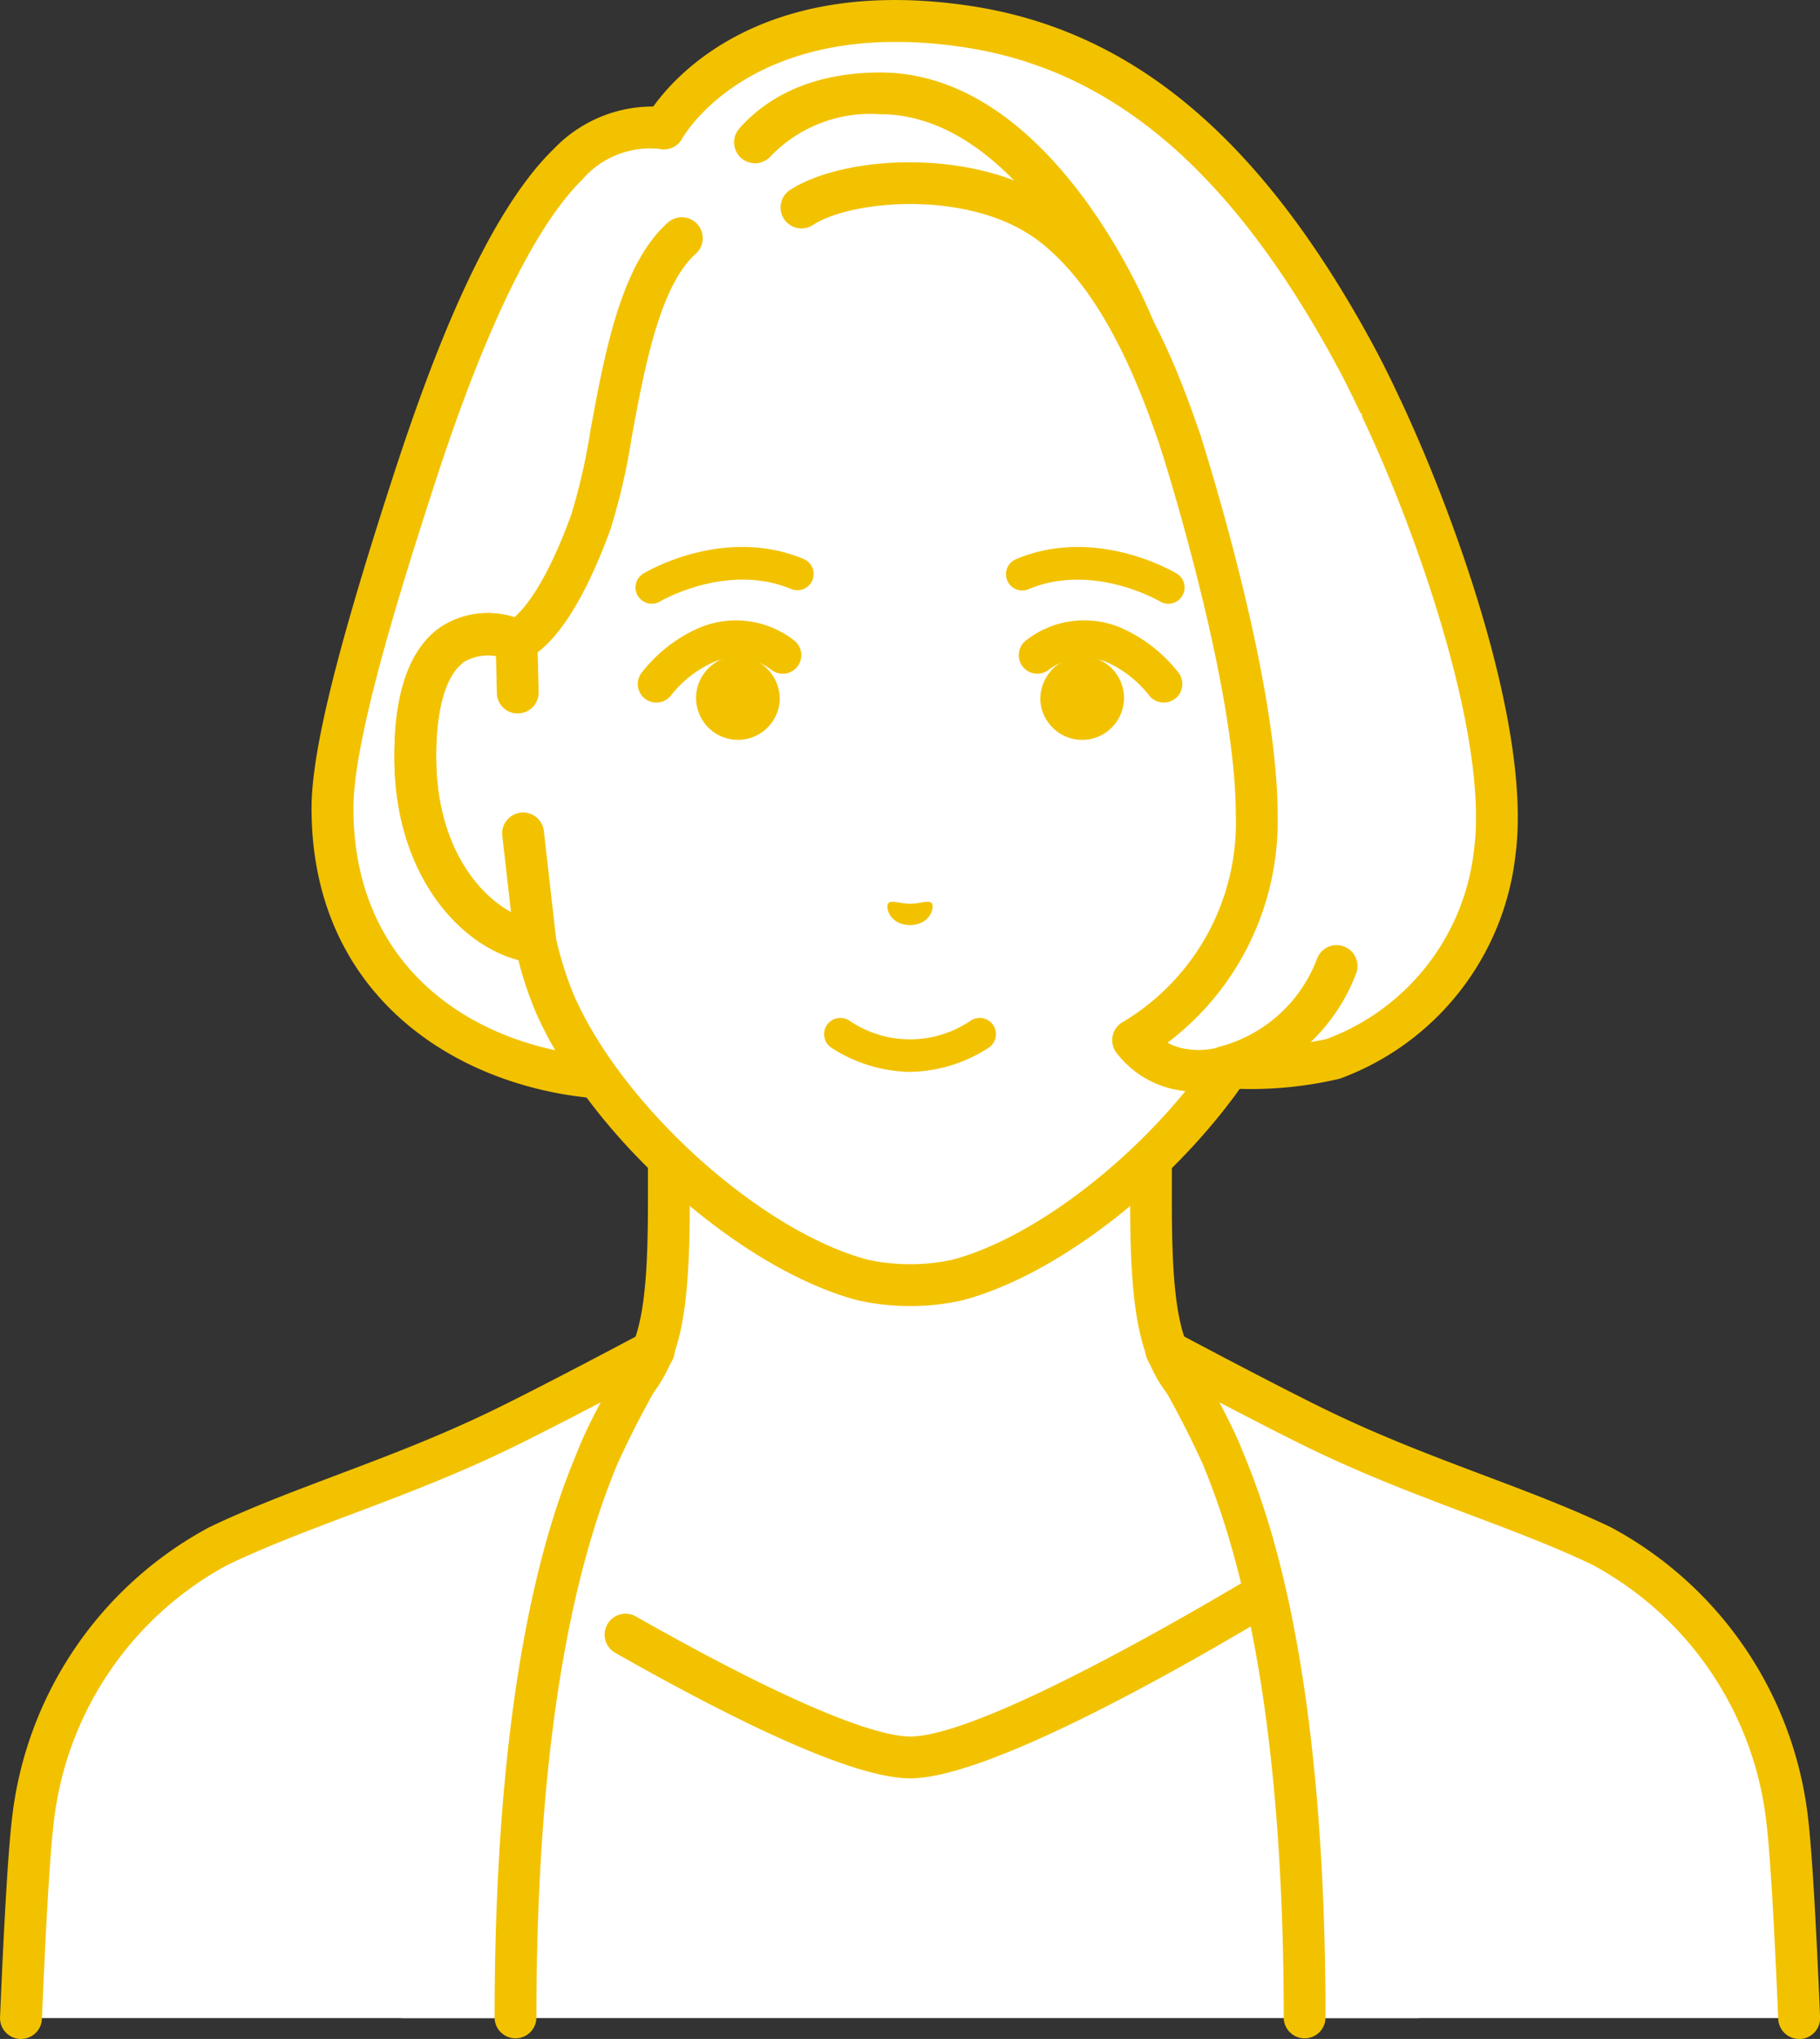
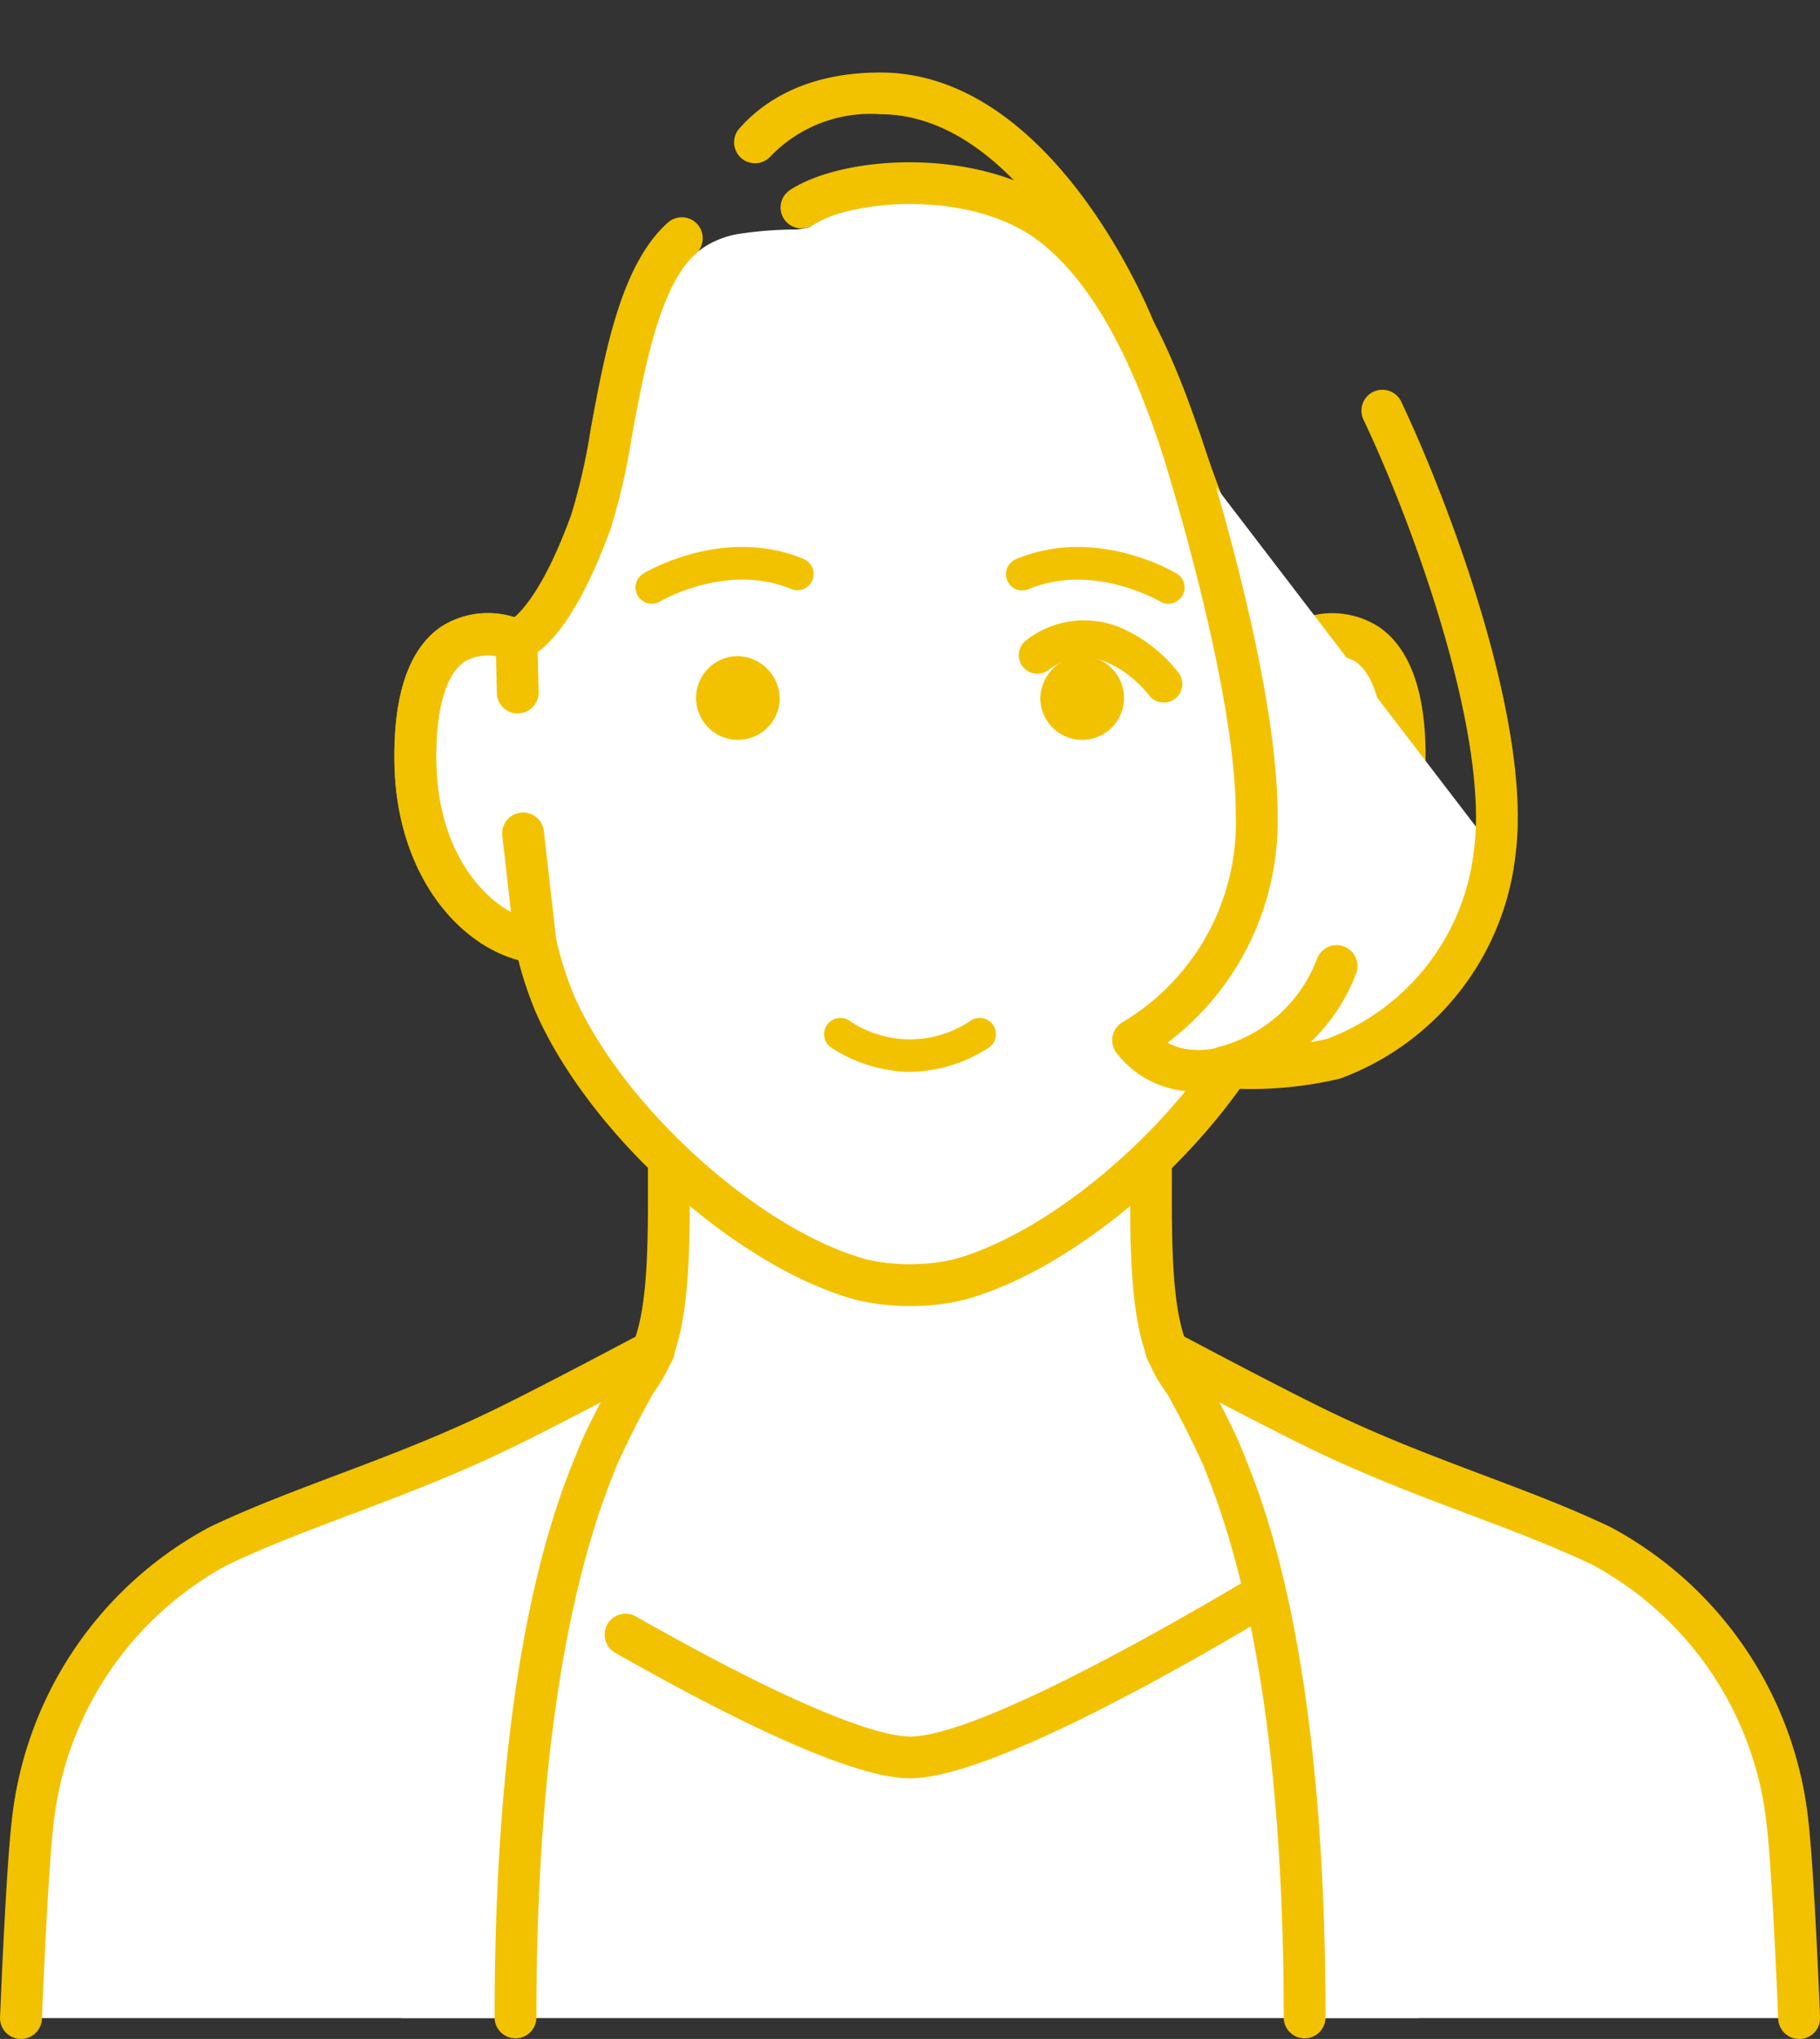
<svg xmlns="http://www.w3.org/2000/svg" width="90.366" height="101.172" viewBox="0 0 90.366 101.172">
  <rect x="0" y="0" width="90.366" height="101.172" fill="#333333" stroke="none" />
  <g id="human3" transform="translate(-48.846 -775.372)">
    <path id="パス_12055" data-name="パス 12055" d="M1999.5,1008.255c-8.54-3.211-11.119-5.119-12.6-6.782s-1.928-3.785-1.928-9.174V975.545L1973,978.492l-11.969-2.947V992.3c0,5.389-.451,7.51-1.928,9.174s-4.057,3.571-12.6,6.782,16.941,18.555,16.941,18.555h19.107s25.471-15.348,16.941-18.555" transform="translate(-1878.973 -157.214)" fill="#fff" />
    <path id="パス_12056" data-name="パス 12056" d="M1977.977,1023.26a1.038,1.038,0,0,1-.536-1.926c7.721-4.653,18.467-12.606,18.182-15.715-.015-.164-.055-.6-1.071-.98-8.388-3.154-11.266-5.1-13.007-7.064-1.679-1.89-2.191-4.194-2.191-9.863v-15.43l-10.684,2.63a1.039,1.039,0,0,1-.5,0l-10.684-2.63v15.43c0,5.669-.512,7.973-2.191,9.863-1.74,1.959-4.618,3.911-13.007,7.064-1.016.382-1.056.817-1.071.98-.285,3.11,10.461,11.062,18.182,15.715a1.038,1.038,0,0,1-1.071,1.777c-3.291-1.983-19.684-12.156-19.178-17.682a3.227,3.227,0,0,1,2.407-2.734c8.46-3.181,10.856-5,12.186-6.5,1.277-1.438,1.667-3.42,1.667-8.484V970.957a1.038,1.038,0,0,1,1.286-1.007l11.721,2.886,11.721-2.886a1.037,1.037,0,0,1,1.286,1.007v16.754c0,5.064.389,7.047,1.667,8.484,1.329,1.5,3.725,3.319,12.186,6.5a3.227,3.227,0,0,1,2.407,2.734c.506,5.526-15.886,15.7-19.177,17.682a1.032,1.032,0,0,1-.535.149" transform="translate(-1874.393 -152.625)" fill="#f2c200" />
    <path id="パス_12057" data-name="パス 12057" d="M2007.663,1158.172s-16.543,10.555-21.555,10.555-21.59-10.555-21.59-10.555l-3.6,8.344-.086,15.145h50.556l-.086-15.145Z" transform="translate(-1892.078 -306.154)" fill="#fff" />
    <path id="パス_12058" data-name="パス 12058" d="M2030.9,1165.177c-2.426,0-7.345-2.091-14.621-6.216a1.038,1.038,0,1,1,1.023-1.806c9.128,5.174,12.438,5.947,13.6,5.947,3.862,0,16.467-7.5,21-10.392a1.038,1.038,0,0,1,1.116,1.75c-1.719,1.1-16.948,10.718-22.114,10.718" transform="translate(-1936.868 -301.566)" fill="#f2c200" />
    <path id="パス_12059" data-name="パス 12059" d="M2188.435,1115.663c-4.183-2-9.015-3.334-14.138-5.828-2.615-1.273-7.477-3.865-7.477-3.865a49.851,49.851,0,0,1,2.778,5.245c.767,1.917,4.094,9.258,4.094,27.873h24.554c-.187-4.435-.385-8.023-.579-9.693-.768-6.635-5.049-11.732-9.232-13.731" transform="translate(-2060.072 -263.58)" fill="#fff" />
    <path id="パス_12060" data-name="パス 12060" d="M2193.659,1135.536a1.038,1.038,0,0,1-1.036-.994c-.207-4.884-.4-8.12-.573-9.618a16.639,16.639,0,0,0-8.649-12.914c-1.9-.908-3.953-1.682-6.126-2.5-2.572-.97-5.23-1.973-8.02-3.33-1.208-.588-2.9-1.462-4.378-2.231.422.8.829,1.622,1.1,2.293l.108.267c1,2.464,4.06,9.961,4.06,27.991a1.038,1.038,0,0,1-2.075,0c0-11.694-1.314-20.849-3.906-27.208l-.113-.279a49.028,49.028,0,0,0-2.7-5.094,1.037,1.037,0,0,1,1.376-1.452c.049.026,4.876,2.6,7.443,3.848,2.7,1.315,5.316,2.3,7.843,3.254,2.216.835,4.308,1.624,6.289,2.571a18.783,18.783,0,0,1,9.815,14.548c.179,1.548.376,4.835.585,9.769a1.038,1.038,0,0,1-.993,1.081h-.044" transform="translate(-2055.485 -258.992)" fill="#f2c200" />
    <path id="パス_12061" data-name="パス 12061" d="M1868.358,1115.663c-4.183,2-8.464,7.1-9.232,13.731-.193,1.67-.391,5.258-.579,9.693H1883.1c0-18.615,3.327-25.955,4.094-27.873a49.851,49.851,0,0,1,2.778-5.245s-4.863,2.593-7.477,3.865c-5.123,2.494-9.956,3.83-14.139,5.828" transform="translate(-1808.663 -263.58)" fill="#fff" />
    <path id="パス_12062" data-name="パス 12062" d="M1853.961,1135.536h-.044a1.038,1.038,0,0,1-.993-1.08c.208-4.933.405-8.219.584-9.769a18.784,18.784,0,0,1,9.815-14.548c1.981-.947,4.073-1.735,6.288-2.571,2.528-.953,5.141-1.939,7.844-3.254,2.567-1.249,7.395-3.822,7.443-3.848a1.038,1.038,0,0,1,1.376,1.452,49.014,49.014,0,0,0-2.7,5.094l-.113.279c-2.592,6.36-3.906,15.514-3.906,27.208a1.038,1.038,0,0,1-2.075,0c0-18.031,3.056-25.527,4.06-27.991l.108-.267c.268-.671.675-1.494,1.1-2.293-1.474.77-3.17,1.644-4.378,2.232-2.789,1.358-5.448,2.36-8.02,3.33-2.172.819-4.224,1.593-6.125,2.5a16.639,16.639,0,0,0-8.649,12.914c-.174,1.5-.366,4.735-.573,9.617a1.037,1.037,0,0,1-1.036.994" transform="translate(-1804.076 -258.992)" fill="#f2c200" />
-     <path id="パス_12063" data-name="パス 12063" d="M1954.115,755.388c-3.655,3.552-6.528,12.173-7.778,16.026-2.123,6.547-3.929,12.768-3.931,15.934-.006,8.838,6.994,13.35,14.461,13.43,3.526.038,26.459-.727,29.46-.653,4.693.114,12.156-2.13,12.638-12.492.28-6.021-1.765-15.465-6.025-23.182-4.346-7.875-10.183-14.6-19.148-15.9-11.315-1.64-14.93,5.079-14.93,5.079a5.421,5.421,0,0,0-4.748,1.759" transform="translate(-1877.055 28.121)" fill="#fff" />
-     <path id="パス_12064" data-name="パス 12064" d="M1952.571,797.218h-.3c-7.464-.08-15.495-4.642-15.488-14.469,0-2.757,1.23-7.77,3.982-16.254,1.755-5.413,4.5-13.007,8.041-16.45h0a6.8,6.8,0,0,1,4.945-2.108c1.243-1.732,5.618-6.46,15.606-5.012,8.04,1.165,14.365,6.385,19.907,16.426,4.623,8.375,6.421,17.954,6.153,23.732-.472,10.174-7.379,13.636-13.7,13.481-1.531-.039-8.481.151-15.2.333-6.108.165-11.9.322-13.942.322m-2.319-45.686c-3.583,3.483-6.541,12.6-7.513,15.6-1.806,5.567-3.878,12.372-3.881,15.615-.006,8.461,6.744,12.32,13.435,12.392,1.677.016,8.025-.154,14.164-.32,6.748-.183,13.728-.372,15.31-.333,2.592.063,11.069-.58,11.576-11.5.247-5.309-1.493-14.656-5.9-22.633-5.2-9.425-11.046-14.311-18.389-15.376-10.478-1.519-13.835,4.483-13.868,4.544a1.039,1.039,0,0,1-1.156.517,4.452,4.452,0,0,0-3.783,1.494Z" transform="translate(-1872.468 32.72)" fill="#f2c200" />
    <path id="パス_12065" data-name="パス 12065" d="M1978.584,797.37c-3.069,2.694-3.949,9.952-5.156,13.272-1.989,5.475-3.7,5.893-3.7,5.893h0c-2.163-.819-5.124-.286-5.022,6.05.091,5.612,3.47,8.619,5.963,8.93a18.56,18.56,0,0,0,.963,3.052c2.583,5.86,9.592,12.168,15.236,13.7a10.95,10.95,0,0,0,4.8,0c5.644-1.53,12.653-7.839,15.235-13.7a18.537,18.537,0,0,0,.963-3.052h0c2.493-.311,5.872-3.318,5.963-8.93.1-6.335-2.858-6.868-5.021-6.05h0s-2.635.255-5.71-8.694c-.95-2.766-2.772-8.763-6.7-11.862-3.655-2.886-9.7-1.522-12.129.058a2.7,2.7,0,0,1-.813.122,18.52,18.52,0,0,0-2.584.2,4.471,4.471,0,0,0-2.289,1.013" transform="translate(-1895.237 -9.396)" fill="#fff" />
    <path id="パス_12066" data-name="パス 12066" d="M1969.79,916.157l-.062-2.595c-2.163-.819-5.125-.287-5.022,6.05.091,5.612,3.47,8.619,5.963,8.93l-.61-5.365Z" transform="translate(-1895.237 -106.422)" fill="#fff" />
    <path id="パス_12067" data-name="パス 12067" d="M1966.082,924.982a1.112,1.112,0,0,1-.128-.008c-3.26-.407-6.776-4.03-6.872-9.943-.054-3.351.711-5.607,2.275-6.706a4.356,4.356,0,0,1,4.152-.331,1.038,1.038,0,0,1,.67.945l.062,2.595a1.038,1.038,0,0,1-1.012,1.062,1.025,1.025,0,0,1-1.062-1.012l-.044-1.832a2.057,2.057,0,0,0-1.573.271c-.94.661-1.435,2.427-1.393,4.974.064,4,1.923,6.481,3.712,7.459l-.428-3.761a1.038,1.038,0,1,1,2.062-.234l.611,5.365a1.038,1.038,0,0,1-1.031,1.155" transform="translate(-1890.651 -101.825)" fill="#f2c200" />
    <path id="パス_12068" data-name="パス 12068" d="M1984.68,843.033a11.39,11.39,0,0,1-2.664-.3c-5.928-1.607-13.216-8.147-15.92-14.283a18.549,18.549,0,0,1-.863-2.582c-3.037-.81-6.062-4.323-6.151-9.8-.054-3.351.711-5.607,2.275-6.706a4.207,4.207,0,0,1,3.665-.493c.453-.376,1.563-1.587,2.845-5.115a30.719,30.719,0,0,0,.957-4.219c.711-3.854,1.517-8.223,3.86-10.28a1.038,1.038,0,0,1,1.369,1.56c-1.8,1.582-2.571,5.749-3.188,9.1a31.668,31.668,0,0,1-1.047,4.552c-2.022,5.564-3.9,6.418-4.429,6.547a1.04,1.04,0,0,1-.614-.037,2.445,2.445,0,0,0-2.224.088c-.94.66-1.435,2.427-1.393,4.974.081,5.036,3,7.661,5.054,7.917a1.037,1.037,0,0,1,.882.795,17.551,17.551,0,0,0,.906,2.879c2.44,5.536,9.243,11.665,14.553,13.1a9.947,9.947,0,0,0,4.265,0c5.3-1.437,12.1-7.566,14.548-13.113a17.473,17.473,0,0,0,.9-2.868,1.037,1.037,0,0,1,.882-.795c2.049-.255,4.973-2.88,5.054-7.917.041-2.547-.454-4.313-1.394-4.974a2.413,2.413,0,0,0-2.176-.106,1.4,1.4,0,0,1-.876.032c-1.226-.283-3.666-1.874-6.231-9.342l-.2-.6c-.956-2.825-2.734-8.083-6.153-10.783-3.357-2.65-9.346-2.146-11.314-.867a1.037,1.037,0,1,1-1.131-1.74c2.758-1.794,9.74-2.174,13.731.978,3.9,3.081,5.808,8.718,6.832,11.746l.2.592c2.278,6.63,4.18,7.776,4.642,7.962a4.271,4.271,0,0,1,3.872.43c1.564,1.1,2.329,3.355,2.275,6.706-.089,5.478-3.114,8.991-6.151,9.8a18.419,18.419,0,0,1-.858,2.571c-2.709,6.147-10,12.687-15.918,14.292a11.376,11.376,0,0,1-2.671.3m-18.966-33.9h0m0,0h0m-.2-.1a1.028,1.028,0,0,1,.2.1,1.018,1.018,0,0,0-.2-.1" transform="translate(-1890.652 -2.859)" fill="#f2c200" />
    <path id="パス_12069" data-name="パス 12069" d="M2070.279,775.9a1.039,1.039,0,0,1-.964-.654c-.045-.111-4.483-11.052-11.639-11.052a6.873,6.873,0,0,0-5.462,2.1,1.038,1.038,0,0,1-1.567-1.36c1.113-1.282,3.236-2.811,7.029-2.811,8.565,0,13.367,11.856,13.568,12.361a1.038,1.038,0,0,1-.964,1.42" transform="translate(-1965.12 16.847)" fill="#f2c200" />
-     <path id="パス_12070" data-name="パス 12070" d="M2160.256,854.492s3.807,11.79,3.807,18.549a12.63,12.63,0,0,1-6.135,11.231,3.876,3.876,0,0,0,2.3,1.433,4.888,4.888,0,0,0,2.258-.087,19.8,19.8,0,0,0,5.372-.418,12.326,12.326,0,0,0,8.029-10.3c.738-5.815-2.861-16.118-5.6-21.882Z" transform="translate(-2052.821 -57.287)" fill="#fff" />
+     <path id="パス_12070" data-name="パス 12070" d="M2160.256,854.492s3.807,11.79,3.807,18.549a12.63,12.63,0,0,1-6.135,11.231,3.876,3.876,0,0,0,2.3,1.433,4.888,4.888,0,0,0,2.258-.087,19.8,19.8,0,0,0,5.372-.418,12.326,12.326,0,0,0,8.029-10.3Z" transform="translate(-2052.821 -57.287)" fill="#fff" />
    <path id="パス_12071" data-name="パス 12071" d="M2156.579,882.247a5.723,5.723,0,0,1-1.148-.114,4.868,4.868,0,0,1-2.949-1.866,1.038,1.038,0,0,1,.386-1.508,11.52,11.52,0,0,0,5.569-10.307c0-6.517-3.719-18.114-3.756-18.23a1.038,1.038,0,0,1,1.975-.638c.157.488,3.857,12.024,3.857,18.868a13.768,13.768,0,0,1-5.463,11.356,2.863,2.863,0,0,0,.8.291,3.9,3.9,0,0,0,1.73-.057,1.012,1.012,0,0,1,.373-.05,18.145,18.145,0,0,0,4.989-.365,11.335,11.335,0,0,0,7.331-9.449c.713-5.621-2.9-15.821-5.505-21.306a1.038,1.038,0,0,1,1.875-.89c2.331,4.909,6.519,15.921,5.689,22.457a13.418,13.418,0,0,1-8.728,11.154,19.2,19.2,0,0,1-5.584.478,5.966,5.966,0,0,1-1.437.173" transform="translate(-2048.233 -52.698)" fill="#f2c200" />
    <path id="パス_12072" data-name="パス 12072" d="M2178.046,1003.826a1.038,1.038,0,0,1-.215-2.052,7.1,7.1,0,0,0,4.8-4.38,1.038,1.038,0,0,1,1.947.717,9.2,9.2,0,0,1-6.31,5.693,1.039,1.039,0,0,1-.218.023" transform="translate(-2068.382 -174.478)" fill="#f2c200" />
-     <path id="パス_12073" data-name="パス 12073" d="M2025.51,913.6a.921.921,0,0,1-.752-1.452,7.375,7.375,0,0,1,2.668-2.16,4.686,4.686,0,0,1,4.92.525.922.922,0,1,1-1.117,1.468,2.89,2.89,0,0,0-3.014-.326,5.577,5.577,0,0,0-1.953,1.561.926.926,0,0,1-.751.384" transform="translate(-1944.077 -103.366)" fill="#f2c200" />
    <path id="パス_12074" data-name="パス 12074" d="M2024.807,892.609a.807.807,0,0,1-.418-1.5c.163-.1,4.018-2.372,7.972-.713a.807.807,0,0,1-.624,1.488c-3.187-1.338-6.484.589-6.517.609a.8.8,0,0,1-.413.114" transform="translate(-1943.595 -87.28)" fill="#f2c200" />
    <path id="パス_12075" data-name="パス 12075" d="M2044.454,921.331a2.078,2.078,0,1,1-2.075-2.19,2.135,2.135,0,0,1,2.075,2.19" transform="translate(-1956.893 -111.214)" fill="#f2c200" />
    <path id="パス_12076" data-name="パス 12076" d="M2134.347,913.6a.921.921,0,0,1-.754-.39,5.585,5.585,0,0,0-1.951-1.557,2.888,2.888,0,0,0-3.014.326.922.922,0,1,1-1.117-1.468,4.684,4.684,0,0,1,4.92-.525,7.376,7.376,0,0,1,2.668,2.16.923.923,0,0,1-.752,1.455" transform="translate(-2027.717 -103.366)" fill="#f2c200" />
    <path id="パス_12077" data-name="パス 12077" d="M2131.794,892.61a.8.8,0,0,1-.415-.116c-.031-.019-3.328-1.944-6.515-.608a.807.807,0,1,1-.625-1.488c3.954-1.659,7.81.616,7.972.713a.807.807,0,0,1-.417,1.5" transform="translate(-2024.943 -87.281)" fill="#f2c200" />
    <path id="パス_12078" data-name="パス 12078" d="M2132.957,921.331a2.078,2.078,0,1,0,2.075-2.19,2.135,2.135,0,0,0-2.075,2.19" transform="translate(-2032.456 -111.214)" fill="#f2c200" />
-     <path id="パス_12079" data-name="パス 12079" d="M2091.842,985.29c.148-.172.548.019,1.074.03.526-.012.927-.2,1.075-.032s-.023,1.063-1.074,1.091c-1.051-.026-1.229-.912-1.075-1.09" transform="translate(-1998.885 -165.102)" fill="#f2c200" />
    <path id="パス_12080" data-name="パス 12080" d="M2079.02,1019.144a7.375,7.375,0,0,1-3.927-1.213.807.807,0,0,1,.936-1.315,5.349,5.349,0,0,0,5.981,0,.807.807,0,0,1,.936,1.315,7.375,7.375,0,0,1-3.927,1.213" transform="translate(-1984.989 -190.586)" fill="#f2c200" />
  </g>
</svg>